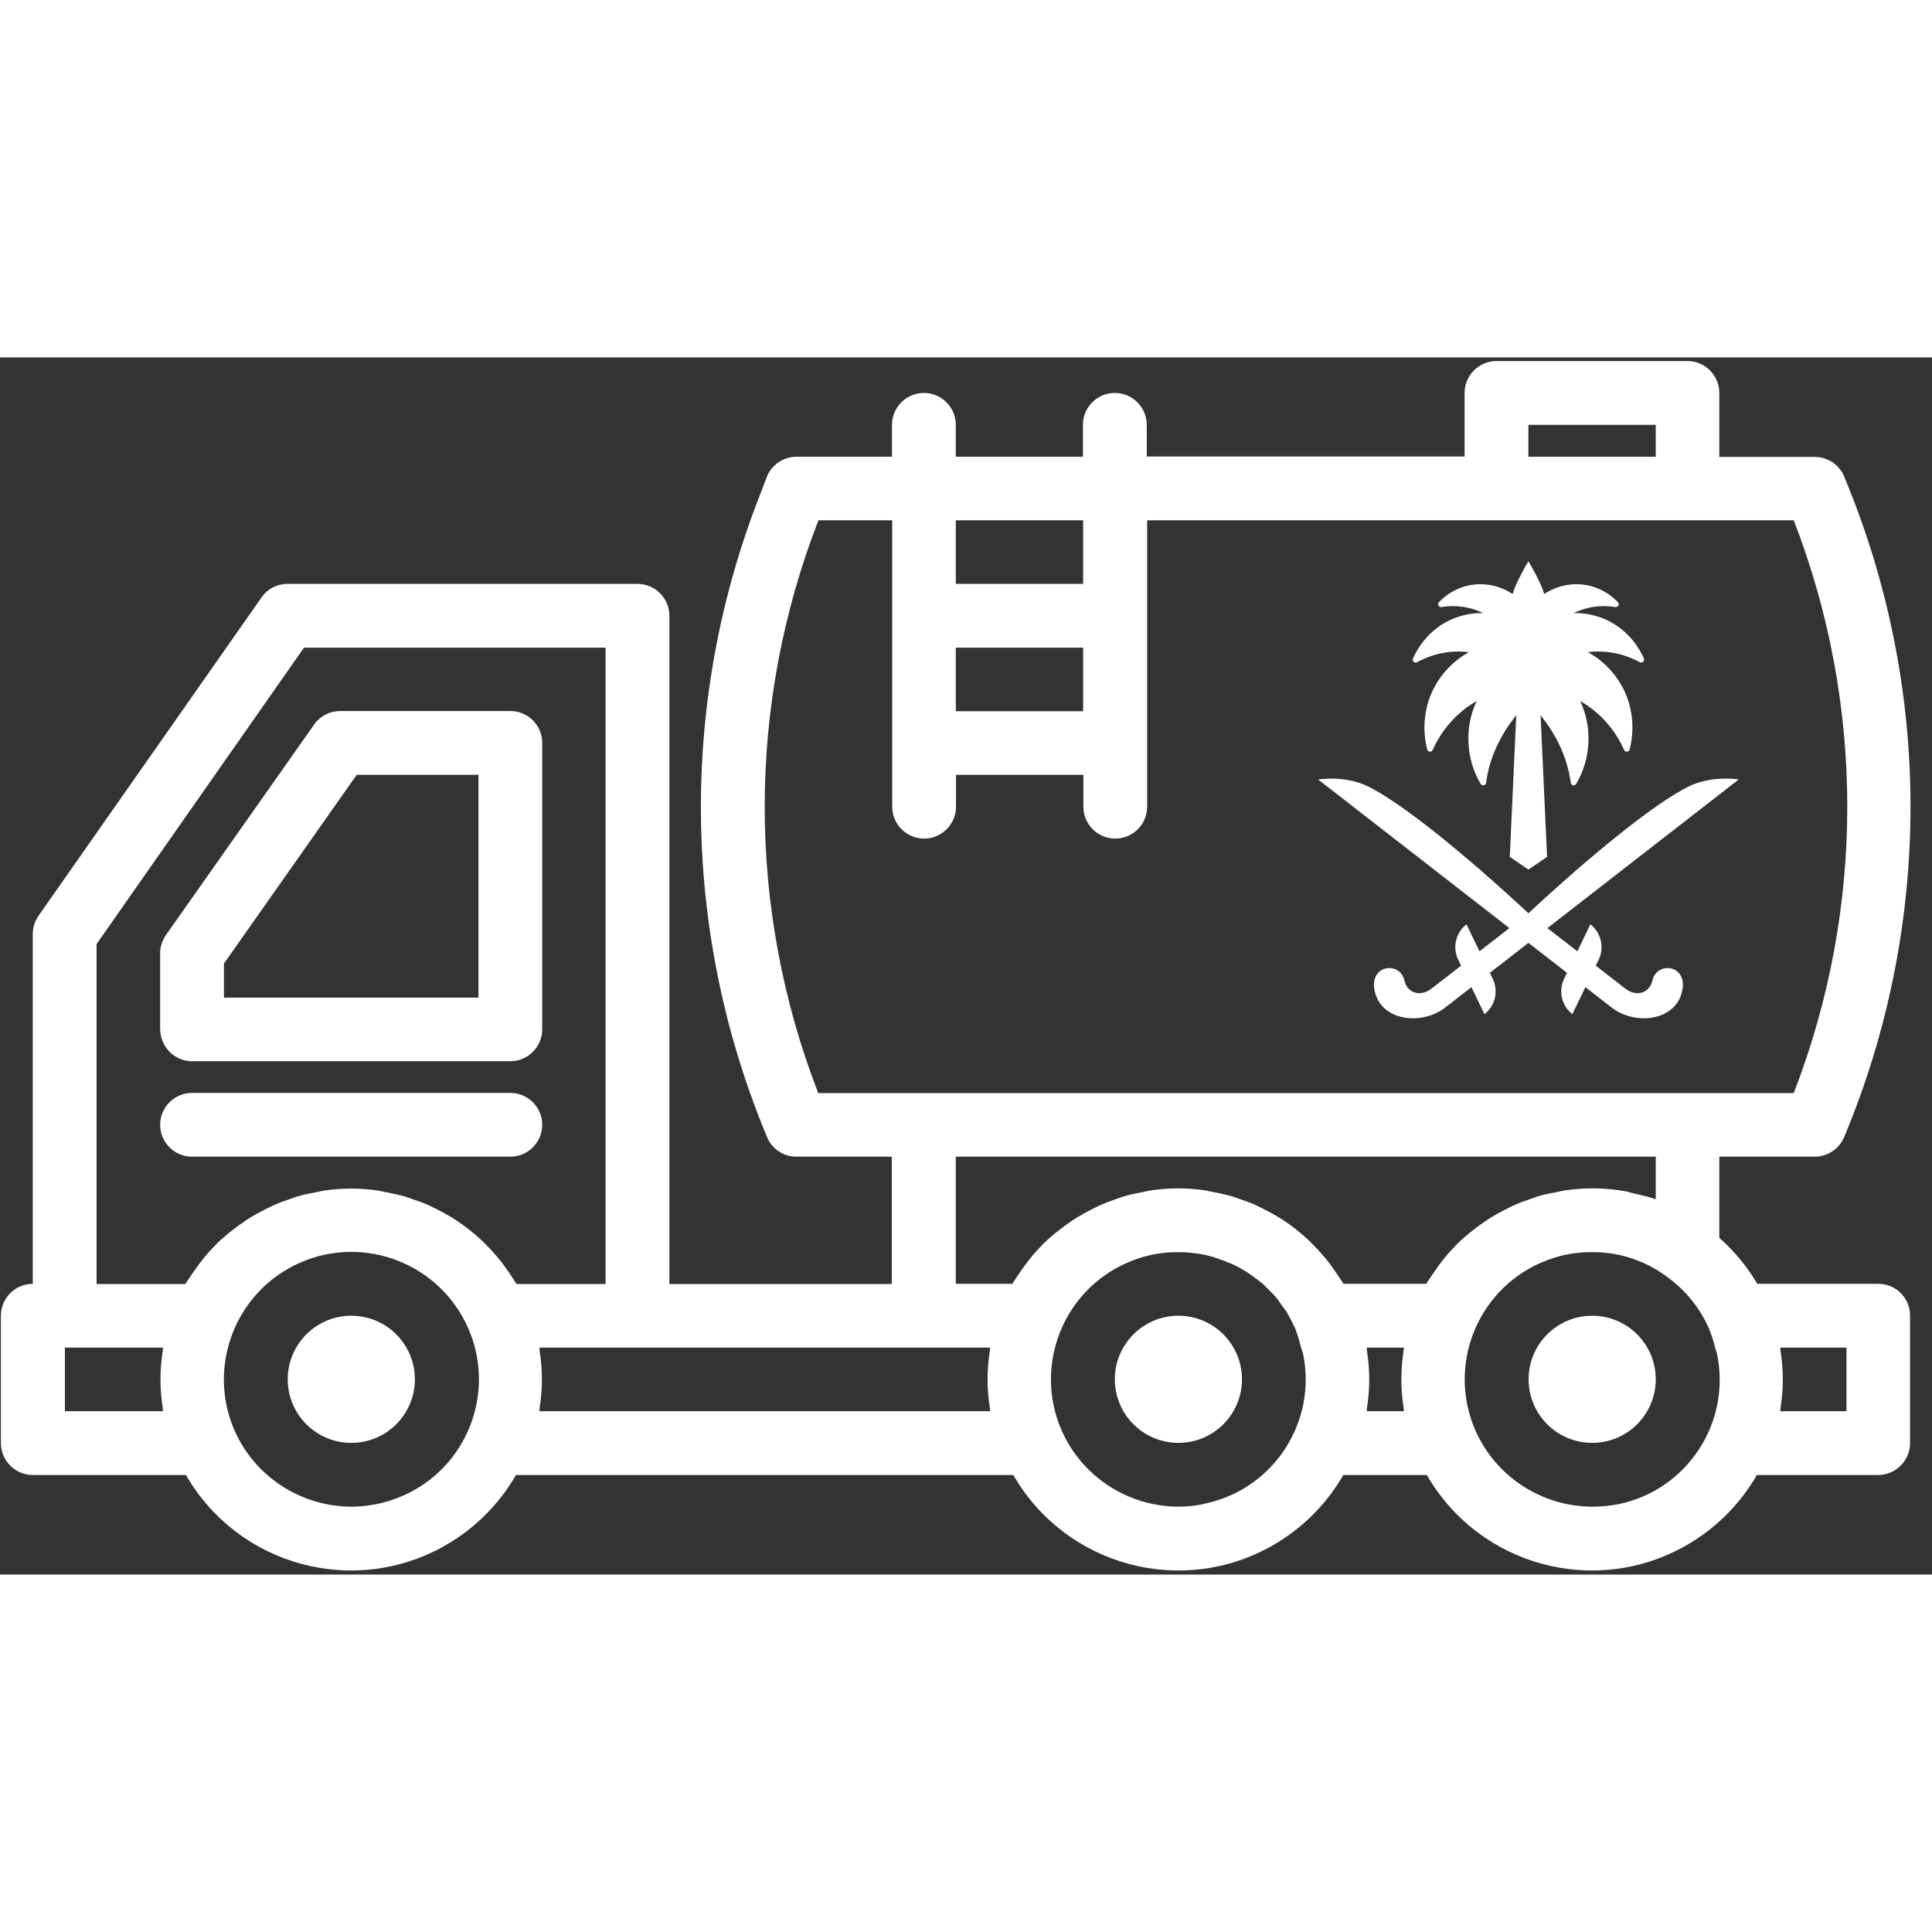
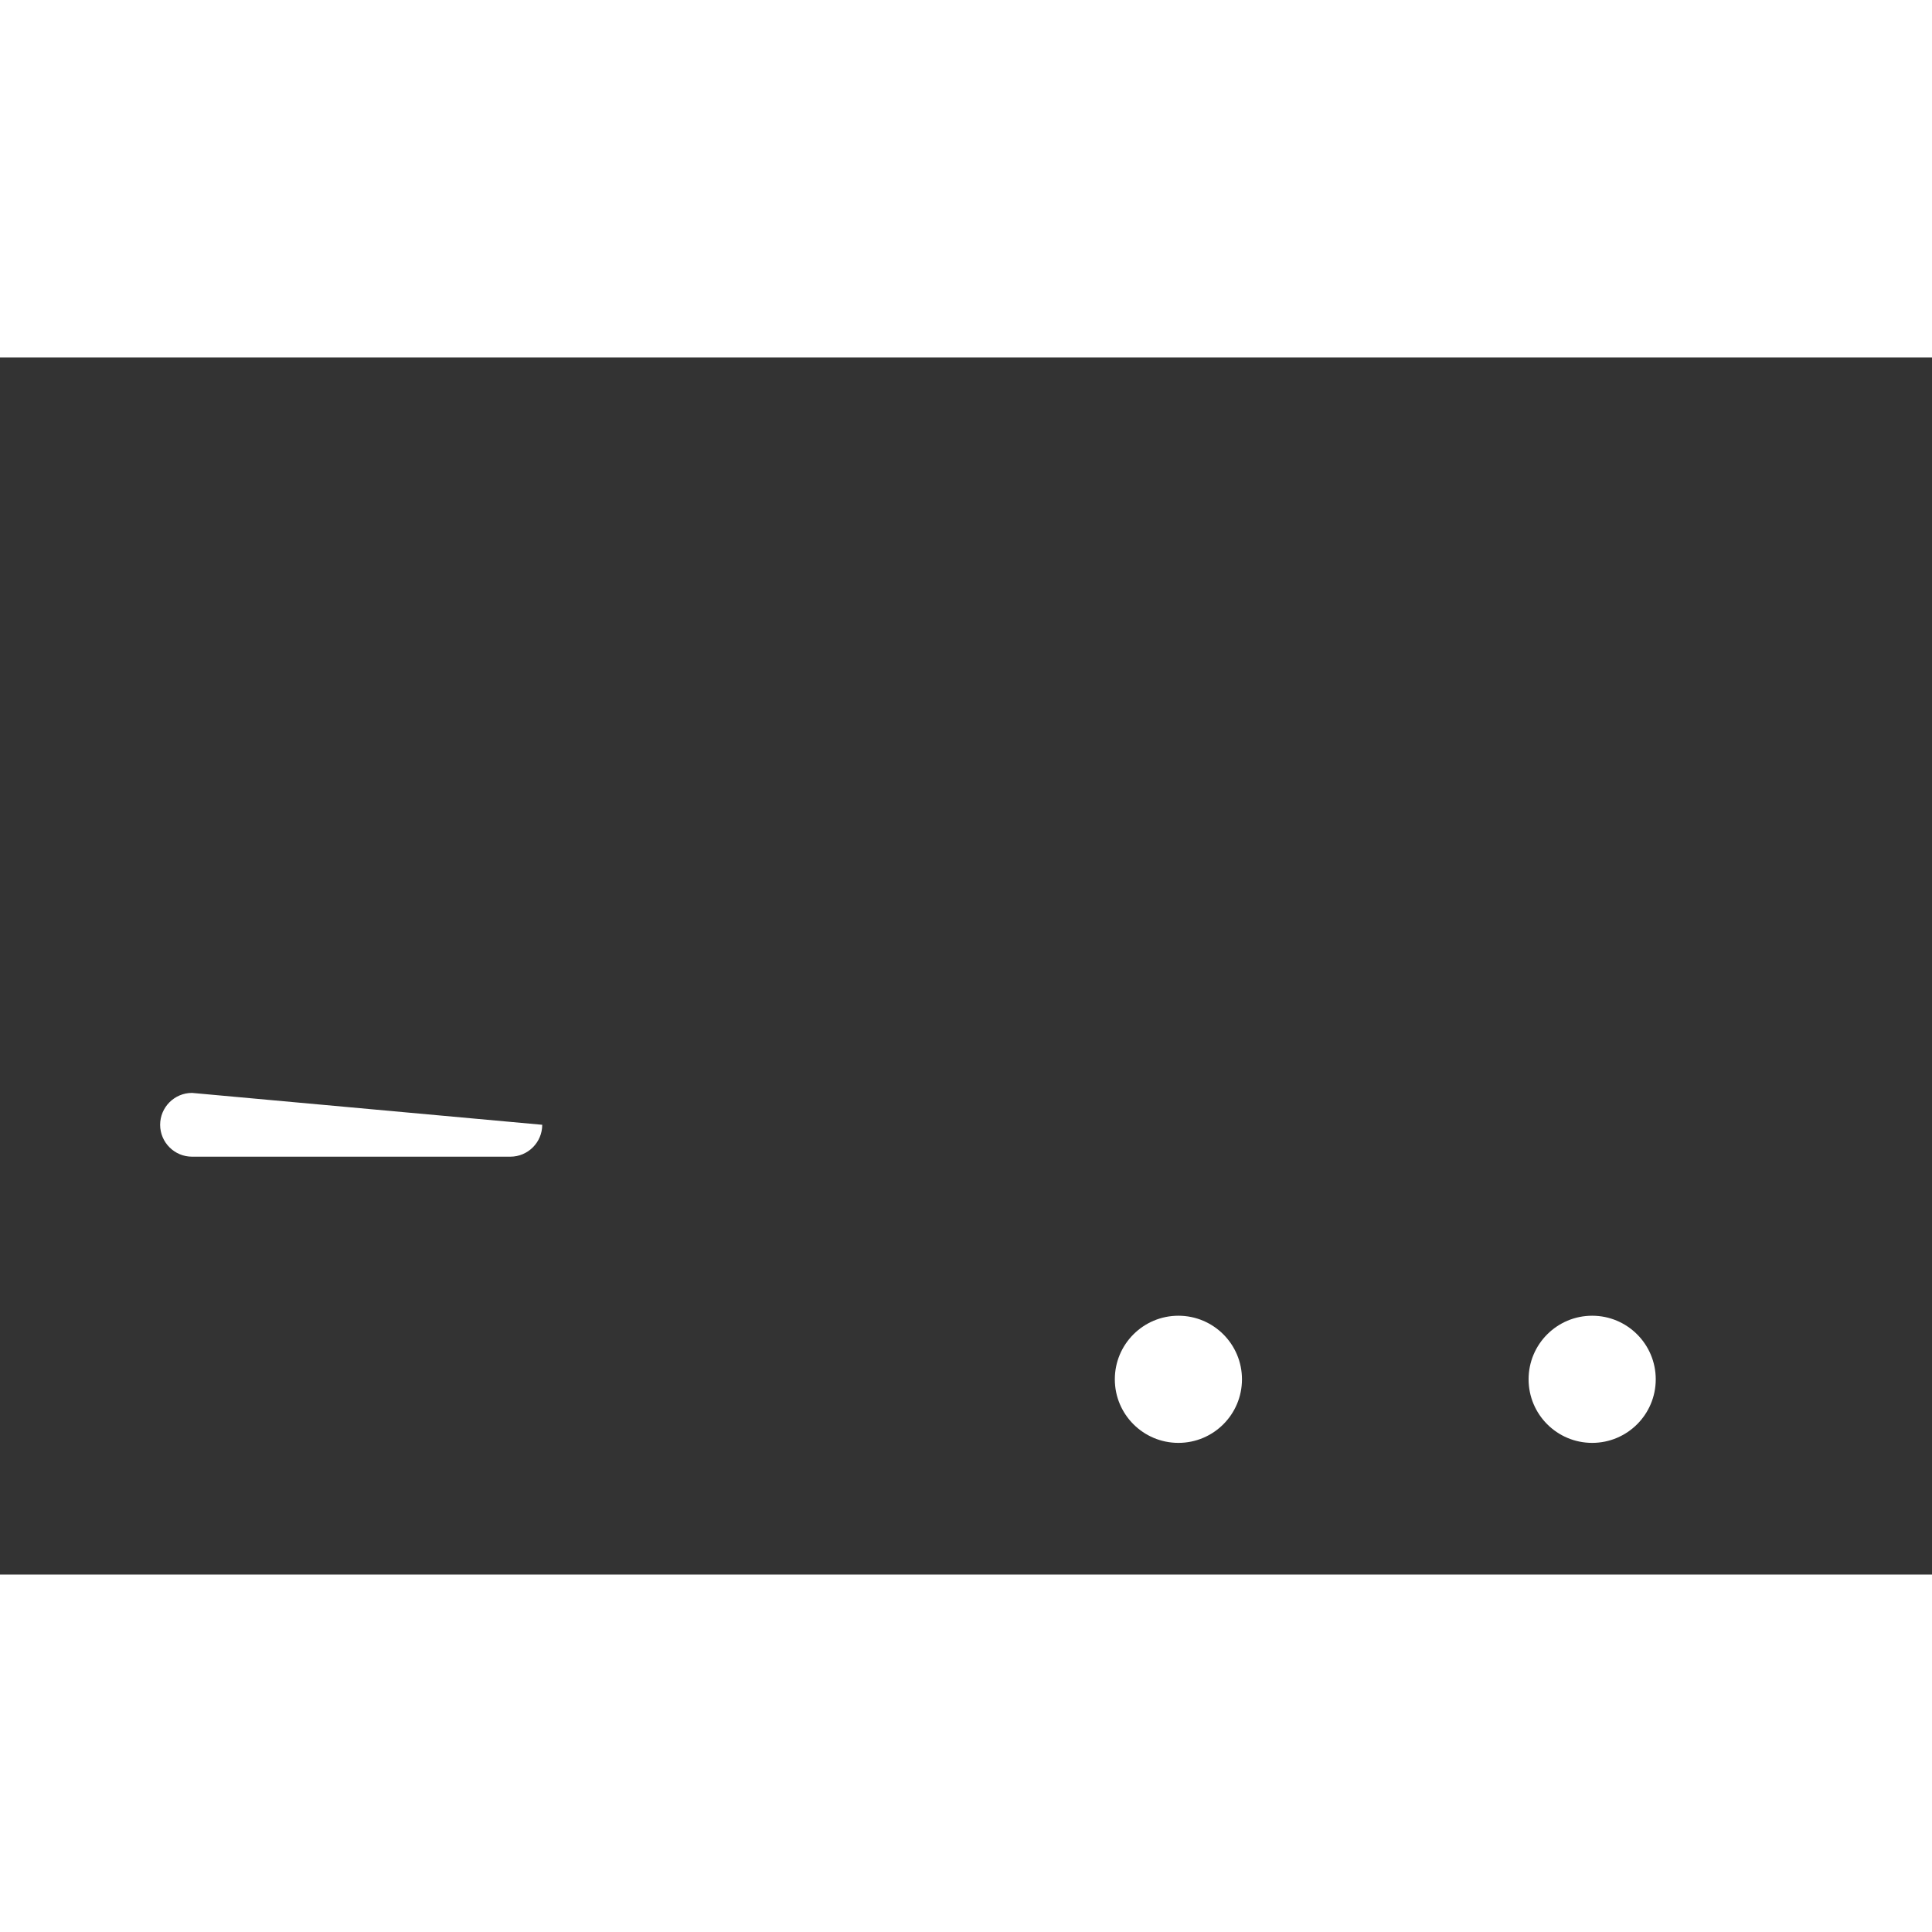
<svg xmlns="http://www.w3.org/2000/svg" width="500" zoomAndPan="magnify" viewBox="0 66.797 375 236.243" height="500" preserveAspectRatio="xMidYMid meet" version="1.0">
  <rect x="0" y="66.797" width="375" height="236.243" fill="#333333" stroke="none" />
  <defs>
    <clipPath id="id1">
-       <path d="M 0 67.5 L 371 67.5 L 371 303 L 0 303 Z M 0 67.5 " clip-rule="nonzero" />
-     </clipPath>
+       </clipPath>
    <clipPath id="id2">
-       <path d="M 255.797 106.328 L 337.547 106.328 L 337.547 196 L 255.797 196 Z M 255.797 106.328 " clip-rule="nonzero" />
-     </clipPath>
+       </clipPath>
  </defs>
  <g clip-path="url(#id1)">
-     <path fill="#ffffff" d="M 364.59 246.609 L 341.09 246.609 C 339.109 243.238 336.625 240.254 333.719 237.684 L 333.719 221.93 L 352.25 221.93 C 354.777 221.93 357.051 220.371 357.977 218.055 L 358.859 215.91 C 374.824 176.152 374.824 131.762 358.82 92.047 L 357.977 89.984 C 357.051 87.629 354.777 86.113 352.25 86.113 L 333.719 86.113 L 333.719 73.688 C 333.719 70.277 330.938 67.496 327.531 67.496 L 290.469 67.496 C 287.055 67.496 284.277 70.277 284.277 73.688 L 284.277 86.027 L 222.578 86.027 L 222.578 79.879 C 222.578 76.465 219.801 73.688 216.387 73.688 C 212.977 73.688 210.195 76.465 210.195 79.879 L 210.195 86.07 L 185.52 86.07 L 185.52 79.879 C 185.52 76.465 182.738 73.688 179.324 73.688 C 175.914 73.688 173.137 76.465 173.137 79.879 L 173.137 86.07 L 154.605 86.07 C 152.078 86.07 149.762 87.629 148.836 89.984 L 147.617 93.188 C 131.906 133.027 132.199 177.414 148.457 217.09 L 148.879 218.098 C 149.805 220.414 152.078 221.93 154.562 221.93 L 173.094 221.93 L 173.094 246.652 L 129.926 246.652 L 129.926 116.938 C 129.926 113.527 127.148 110.75 123.734 110.75 L 55.805 110.75 C 53.785 110.75 51.887 111.719 50.75 113.402 L 7.496 175.141 C 6.781 176.195 6.363 177.414 6.363 178.68 L 6.363 246.609 C 2.953 246.609 0.172 249.391 0.172 252.801 L 0.172 277.523 C 0.172 280.934 2.953 283.715 6.363 283.715 L 36.094 283.715 C 46.285 301.402 68.863 307.508 86.547 297.316 C 92.191 294.074 96.906 289.355 100.148 283.715 L 196.68 283.715 C 206.871 301.402 229.441 307.508 247.133 297.316 C 252.773 294.074 257.492 289.355 260.734 283.715 L 276.949 283.715 C 287.141 301.402 309.715 307.508 327.402 297.316 C 333.043 294.074 337.762 289.355 341.008 283.715 L 364.547 283.715 C 367.957 283.715 370.738 280.934 370.738 277.523 L 370.738 252.801 C 370.781 249.391 368 246.609 364.59 246.609 Z M 296.66 79.879 L 321.379 79.879 L 321.379 86.07 L 296.66 86.07 Z M 185.52 123.129 L 210.238 123.129 L 210.238 135.469 L 185.52 135.469 Z M 210.195 110.75 L 185.52 110.75 L 185.52 98.41 L 210.238 98.41 L 210.238 110.75 Z M 158.859 98.41 L 173.18 98.41 L 173.18 154 C 173.18 157.41 175.957 160.191 179.367 160.191 C 182.781 160.191 185.559 157.41 185.559 154 L 185.559 147.809 L 210.281 147.809 L 210.281 154 C 210.281 157.41 213.059 160.191 216.473 160.191 C 219.883 160.191 222.664 157.41 222.664 154 L 222.664 98.41 L 348.164 98.41 C 362.02 134.164 362.02 173.836 348.164 209.59 L 158.816 209.59 C 144.961 173.793 144.961 134.164 158.859 98.41 Z M 185.52 221.93 L 321.379 221.93 L 321.379 230.184 C 321.297 230.184 321.211 230.145 321.129 230.102 C 319.863 229.68 318.559 229.387 317.25 229.094 C 316.578 228.922 315.902 228.711 315.191 228.586 C 311.441 227.953 307.609 227.914 303.816 228.461 C 303.27 228.543 302.723 228.672 302.176 228.797 C 301.039 229.008 299.902 229.219 298.766 229.555 C 298.133 229.723 297.543 229.977 296.91 230.184 C 295.898 230.523 294.891 230.898 293.965 231.32 C 293.332 231.574 292.785 231.91 292.152 232.207 C 291.227 232.672 290.297 233.176 289.414 233.723 C 288.867 234.059 288.32 234.438 287.773 234.816 C 286.887 235.41 286.086 236.082 285.246 236.715 C 284.738 237.133 284.277 237.555 283.77 237.977 C 282.973 238.691 282.211 239.492 281.496 240.293 C 281.074 240.758 280.656 241.219 280.277 241.727 C 279.559 242.609 278.926 243.492 278.297 244.418 C 277.961 244.926 277.578 245.43 277.242 245.977 C 277.117 246.188 276.949 246.398 276.824 246.609 L 260.777 246.609 C 260.652 246.398 260.523 246.23 260.355 245.977 C 259.977 245.348 259.555 244.797 259.176 244.211 C 258.586 243.367 258.039 242.57 257.363 241.766 C 256.902 241.219 256.438 240.672 255.934 240.125 C 255.258 239.41 254.586 238.691 253.867 238.02 C 253.324 237.516 252.773 237.051 252.227 236.586 C 251.469 235.953 250.711 235.367 249.91 234.816 C 249.281 234.395 248.73 234.02 248.102 233.637 C 247.258 233.133 246.375 232.629 245.488 232.207 C 244.855 231.871 244.27 231.574 243.637 231.281 C 242.707 230.859 241.742 230.523 240.73 230.184 C 240.098 229.977 239.508 229.723 238.875 229.555 C 237.781 229.258 236.645 229.008 235.508 228.797 C 234.961 228.711 234.414 228.543 233.863 228.461 C 230.41 227.953 226.914 227.953 223.465 228.461 C 222.914 228.543 222.367 228.672 221.82 228.797 C 220.684 229.008 219.547 229.219 218.41 229.555 C 217.777 229.723 217.188 229.977 216.555 230.184 C 215.543 230.523 214.535 230.898 213.609 231.32 C 212.977 231.574 212.43 231.91 211.797 232.207 C 210.871 232.672 209.945 233.176 209.059 233.723 C 208.512 234.059 207.965 234.438 207.418 234.816 C 206.531 235.41 205.734 236.082 204.891 236.715 C 204.383 237.133 203.922 237.555 203.418 237.977 C 202.617 238.691 201.855 239.492 201.141 240.293 C 200.719 240.758 200.301 241.219 199.922 241.727 C 199.207 242.609 198.574 243.492 197.941 244.418 C 197.605 244.926 197.227 245.43 196.891 245.977 C 196.762 246.188 196.594 246.398 196.469 246.609 L 185.52 246.609 Z M 18.746 180.66 L 59.004 123.129 L 117.543 123.129 L 117.543 246.652 L 100.277 246.652 C 100.148 246.441 100.023 246.273 99.855 246.02 C 99.477 245.391 99.055 244.84 98.676 244.25 C 98.086 243.41 97.539 242.609 96.867 241.809 C 96.402 241.262 95.941 240.715 95.434 240.168 C 94.762 239.449 94.086 238.734 93.371 238.059 C 92.824 237.555 92.277 237.094 91.727 236.629 C 90.973 235.996 90.211 235.41 89.41 234.859 C 88.781 234.438 88.234 234.059 87.602 233.68 C 86.758 233.176 85.875 232.672 84.988 232.25 C 84.355 231.91 83.77 231.617 83.137 231.32 C 82.211 230.898 81.242 230.562 80.23 230.227 C 79.602 230.016 79.008 229.766 78.379 229.598 C 77.285 229.301 76.145 229.051 75.008 228.84 C 74.461 228.754 73.914 228.586 73.367 228.5 C 69.914 227.996 66.418 227.996 62.965 228.5 C 62.418 228.586 61.867 228.711 61.32 228.84 C 60.184 229.051 59.047 229.258 57.91 229.598 C 57.281 229.766 56.688 230.016 56.059 230.227 C 55.047 230.562 54.035 230.941 53.109 231.363 C 52.477 231.617 51.93 231.953 51.297 232.25 C 50.371 232.711 49.445 233.215 48.559 233.766 C 48.012 234.102 47.465 234.48 46.918 234.859 C 46.031 235.449 45.234 236.125 44.391 236.754 C 43.887 237.176 43.422 237.598 42.918 238.02 C 42.117 238.734 41.359 239.535 40.645 240.336 C 40.223 240.797 39.801 241.262 39.422 241.766 C 38.707 242.652 38.074 243.535 37.441 244.461 C 37.105 244.969 36.727 245.473 36.391 246.02 C 36.262 246.23 36.094 246.441 35.969 246.652 L 18.746 246.652 Z M 12.594 271.332 L 12.594 258.992 L 31.633 258.992 C 31.59 259.203 31.633 259.414 31.59 259.625 C 31 263.289 31 267.035 31.59 270.656 C 31.59 270.867 31.59 271.121 31.633 271.332 Z M 68.188 289.863 C 58.371 289.82 49.488 284.051 45.527 275.078 C 40.055 262.574 45.781 247.957 58.289 242.484 C 70.797 237.008 85.41 242.738 90.887 255.246 C 96.359 267.75 90.633 282.324 78.168 287.754 C 74.969 289.145 71.598 289.863 68.188 289.863 Z M 104.699 271.332 C 104.742 271.121 104.699 270.91 104.742 270.699 C 105.332 267.035 105.332 263.289 104.742 259.664 C 104.742 259.453 104.742 259.203 104.699 258.992 L 192.172 258.992 C 192.129 259.203 192.172 259.414 192.129 259.625 C 191.539 263.289 191.539 267.035 192.129 270.656 C 192.172 270.867 192.129 271.121 192.172 271.332 Z M 228.727 289.863 C 218.914 289.82 210.027 284.051 206.07 275.078 C 200.594 262.574 206.281 248 218.746 242.527 C 221.906 241.137 225.273 240.418 228.727 240.461 C 231.129 240.461 233.531 240.797 235.848 241.516 C 235.973 241.559 236.141 241.641 236.266 241.684 C 237.234 241.977 238.203 242.359 239.172 242.777 L 239.34 242.863 C 240.352 243.324 241.32 243.871 242.289 244.504 C 242.496 244.629 242.668 244.797 242.879 244.926 C 243.637 245.473 244.395 246.02 245.109 246.609 C 245.445 246.902 245.742 247.285 246.078 247.578 C 246.586 248.082 247.133 248.59 247.594 249.137 C 248.059 249.684 248.438 250.273 248.816 250.82 C 249.113 251.242 249.449 251.578 249.699 252 C 250.164 252.801 250.629 253.645 251.008 254.484 C 251.133 254.738 251.301 254.949 251.383 255.246 C 251.805 256.34 252.184 257.477 252.438 258.656 C 252.562 259.16 252.773 259.625 252.902 260.086 C 255.723 273.395 247.176 286.492 233.863 289.273 C 232.18 289.695 230.453 289.863 228.727 289.863 Z M 265.281 271.332 C 265.324 271.121 265.281 270.91 265.324 270.699 C 265.914 267.035 265.914 263.289 265.324 259.625 C 265.281 259.414 265.324 259.203 265.281 258.992 L 272.484 258.992 C 272.441 259.203 272.484 259.414 272.441 259.625 C 271.855 263.289 271.855 267.035 272.441 270.656 C 272.484 270.867 272.441 271.121 272.484 271.332 Z M 309.039 289.863 C 299.227 289.82 290.34 284.051 286.383 275.078 C 280.906 262.574 286.594 248 299.059 242.527 C 302.219 241.137 305.586 240.418 309.039 240.461 C 314.391 240.418 319.609 242.188 323.867 245.473 C 327.277 248 329.973 251.371 331.695 255.246 C 332.203 256.508 332.625 257.77 332.918 259.074 C 333.004 259.414 333.172 259.75 333.254 260.129 C 336.078 273.438 327.57 286.535 314.262 289.355 C 312.535 289.695 310.766 289.863 309.039 289.863 Z M 358.441 271.332 L 345.555 271.332 C 345.594 271.121 345.555 270.91 345.594 270.699 C 346.188 267.035 346.188 263.289 345.594 259.625 C 345.555 259.414 345.594 259.203 345.555 258.992 L 358.398 258.992 L 358.398 271.332 Z M 358.441 271.332 " fill-opacity="1" fill-rule="nonzero" />
-   </g>
-   <path fill="#ffffff" d="M 37.273 203.402 L 99.055 203.402 C 102.469 203.402 105.246 200.621 105.246 197.211 L 105.246 141.617 C 105.246 138.207 102.469 135.426 99.055 135.426 L 66.039 135.426 C 64.016 135.426 62.121 136.398 60.984 138.039 L 32.223 178.887 C 31.504 179.941 31.082 181.164 31.082 182.426 L 31.082 197.125 C 31.125 200.621 33.863 203.402 37.273 203.402 Z M 43.465 184.449 L 69.238 147.809 L 92.867 147.809 L 92.867 191.062 L 43.465 191.062 Z M 43.465 184.449 " fill-opacity="1" fill-rule="nonzero" />
-   <path fill="#ffffff" d="M 80.527 265.141 C 80.527 271.957 75 277.48 68.188 277.48 C 61.371 277.48 55.848 271.957 55.848 265.141 C 55.848 258.324 61.371 252.801 68.188 252.801 C 75 252.801 80.527 258.324 80.527 265.141 Z M 80.527 265.141 " fill-opacity="1" fill-rule="nonzero" />
+     </g>
  <path fill="#ffffff" d="M 241.066 265.141 C 241.066 271.957 235.543 277.48 228.727 277.48 C 221.914 277.48 216.387 271.957 216.387 265.141 C 216.387 258.324 221.914 252.801 228.727 252.801 C 235.543 252.801 241.066 258.324 241.066 265.141 Z M 241.066 265.141 " fill-opacity="1" fill-rule="nonzero" />
  <path fill="#ffffff" d="M 321.379 265.141 C 321.379 271.957 315.855 277.48 309.039 277.48 C 302.227 277.48 296.699 271.957 296.699 265.141 C 296.699 258.324 302.227 252.801 309.039 252.801 C 315.855 252.801 321.379 258.324 321.379 265.141 Z M 321.379 265.141 " fill-opacity="1" fill-rule="nonzero" />
-   <path fill="#ffffff" d="M 99.055 221.93 C 102.469 221.93 105.246 219.152 105.246 215.738 C 105.246 212.328 102.469 209.551 99.055 209.551 L 37.273 209.551 C 33.863 209.551 31.082 212.328 31.082 215.738 C 31.082 219.152 33.863 221.93 37.273 221.93 Z M 99.055 221.93 " fill-opacity="1" fill-rule="nonzero" />
+   <path fill="#ffffff" d="M 99.055 221.93 C 102.469 221.93 105.246 219.152 105.246 215.738 L 37.273 209.551 C 33.863 209.551 31.082 212.328 31.082 215.738 C 31.082 219.152 33.863 221.93 37.273 221.93 Z M 99.055 221.93 " fill-opacity="1" fill-rule="nonzero" />
  <g clip-path="url(#id2)">
    <path fill="#ffffff" d="M 326.34 190.391 C 324.652 195.75 317.141 196.336 312.848 193.004 L 307.727 189.023 L 305.195 194.266 C 303.113 192.645 302.441 189.785 303.59 187.406 L 304.152 186.242 L 296.668 180.43 L 296.664 180.422 L 296.664 180.43 L 289.18 186.242 L 289.742 187.406 C 290.891 189.785 290.223 192.645 288.137 194.266 L 285.605 189.023 L 280.484 193.004 C 276.191 196.336 268.684 195.75 266.992 190.391 C 265.199 184.719 271.727 183.723 272.621 187.801 C 273.102 189.98 275.508 191.098 277.863 189.301 C 279.996 187.672 283.594 184.848 283.594 184.848 L 283.035 183.688 C 281.883 181.309 282.555 178.449 284.641 176.828 L 287.168 182.066 L 292.969 177.559 L 255.84 148.707 C 255.84 148.707 261.168 147.836 265.68 150.133 C 276.449 155.605 296.664 174.688 296.664 174.688 L 296.664 174.691 L 296.668 174.688 C 296.668 174.688 316.883 155.605 327.652 150.133 C 332.168 147.836 337.492 148.707 337.492 148.707 L 300.359 177.559 L 306.164 182.066 L 308.691 176.828 C 310.777 178.449 311.449 181.309 310.301 183.688 L 309.742 184.848 C 309.742 184.848 313.336 187.672 315.469 189.301 C 317.824 191.098 320.23 189.98 320.711 187.801 C 321.605 183.723 328.133 184.719 326.34 190.391 Z M 275.074 125.949 C 278.102 124.27 281.668 123.566 285.133 124.004 C 281.645 125.895 278.879 129.09 277.508 132.812 C 276.32 136.023 276.18 139.602 277.02 142.895 C 277.156 143.418 277.879 143.469 278.098 142.973 C 279.832 139.035 282.824 135.652 286.629 133.484 C 284.203 138.531 284.527 144.785 287.398 149.578 C 287.676 150.039 288.379 149.883 288.449 149.352 C 289.102 144.469 291.23 140.059 294.301 136.258 L 293.047 163.738 L 296.652 166.199 L 296.652 166.219 L 296.664 166.211 L 296.68 166.219 L 296.68 166.199 L 300.285 163.738 L 299.031 136.258 C 302.098 140.059 304.23 144.469 304.883 149.352 C 304.953 149.883 305.656 150.039 305.934 149.578 C 308.805 144.785 309.129 138.531 306.707 133.484 C 310.508 135.652 313.5 139.035 315.234 142.973 C 315.453 143.469 316.176 143.418 316.312 142.895 C 317.152 139.602 317.012 136.023 315.828 132.812 C 314.453 129.09 311.688 125.895 308.199 124.004 C 311.664 123.566 315.23 124.27 318.258 125.949 C 318.746 126.219 319.293 125.73 319.07 125.215 C 318.039 122.887 316.402 120.773 314.332 119.234 C 311.793 117.348 308.609 116.34 305.445 116.422 C 307.914 115.203 310.789 114.781 313.512 115.246 C 314.059 115.336 314.418 114.695 314.035 114.293 C 312.441 112.621 310.316 111.438 308.035 111.004 C 305.191 110.461 302.137 111.098 299.738 112.727 C 299.129 110.531 296.938 106.809 296.68 106.371 L 296.68 106.328 C 296.68 106.328 296.672 106.344 296.664 106.348 C 296.66 106.344 296.652 106.328 296.652 106.328 L 296.652 106.371 C 296.395 106.805 294.203 110.531 293.594 112.727 C 291.199 111.098 288.141 110.461 285.297 111.004 C 283.016 111.438 280.891 112.621 279.297 114.293 C 278.914 114.695 279.273 115.336 279.82 115.246 C 282.547 114.781 285.422 115.203 287.887 116.422 C 284.723 116.34 281.543 117.348 279 119.234 C 276.93 120.773 275.297 122.887 274.262 125.215 C 274.039 125.73 274.586 126.219 275.074 125.949 Z M 275.074 125.949 " fill-opacity="1" fill-rule="nonzero" />
  </g>
</svg>